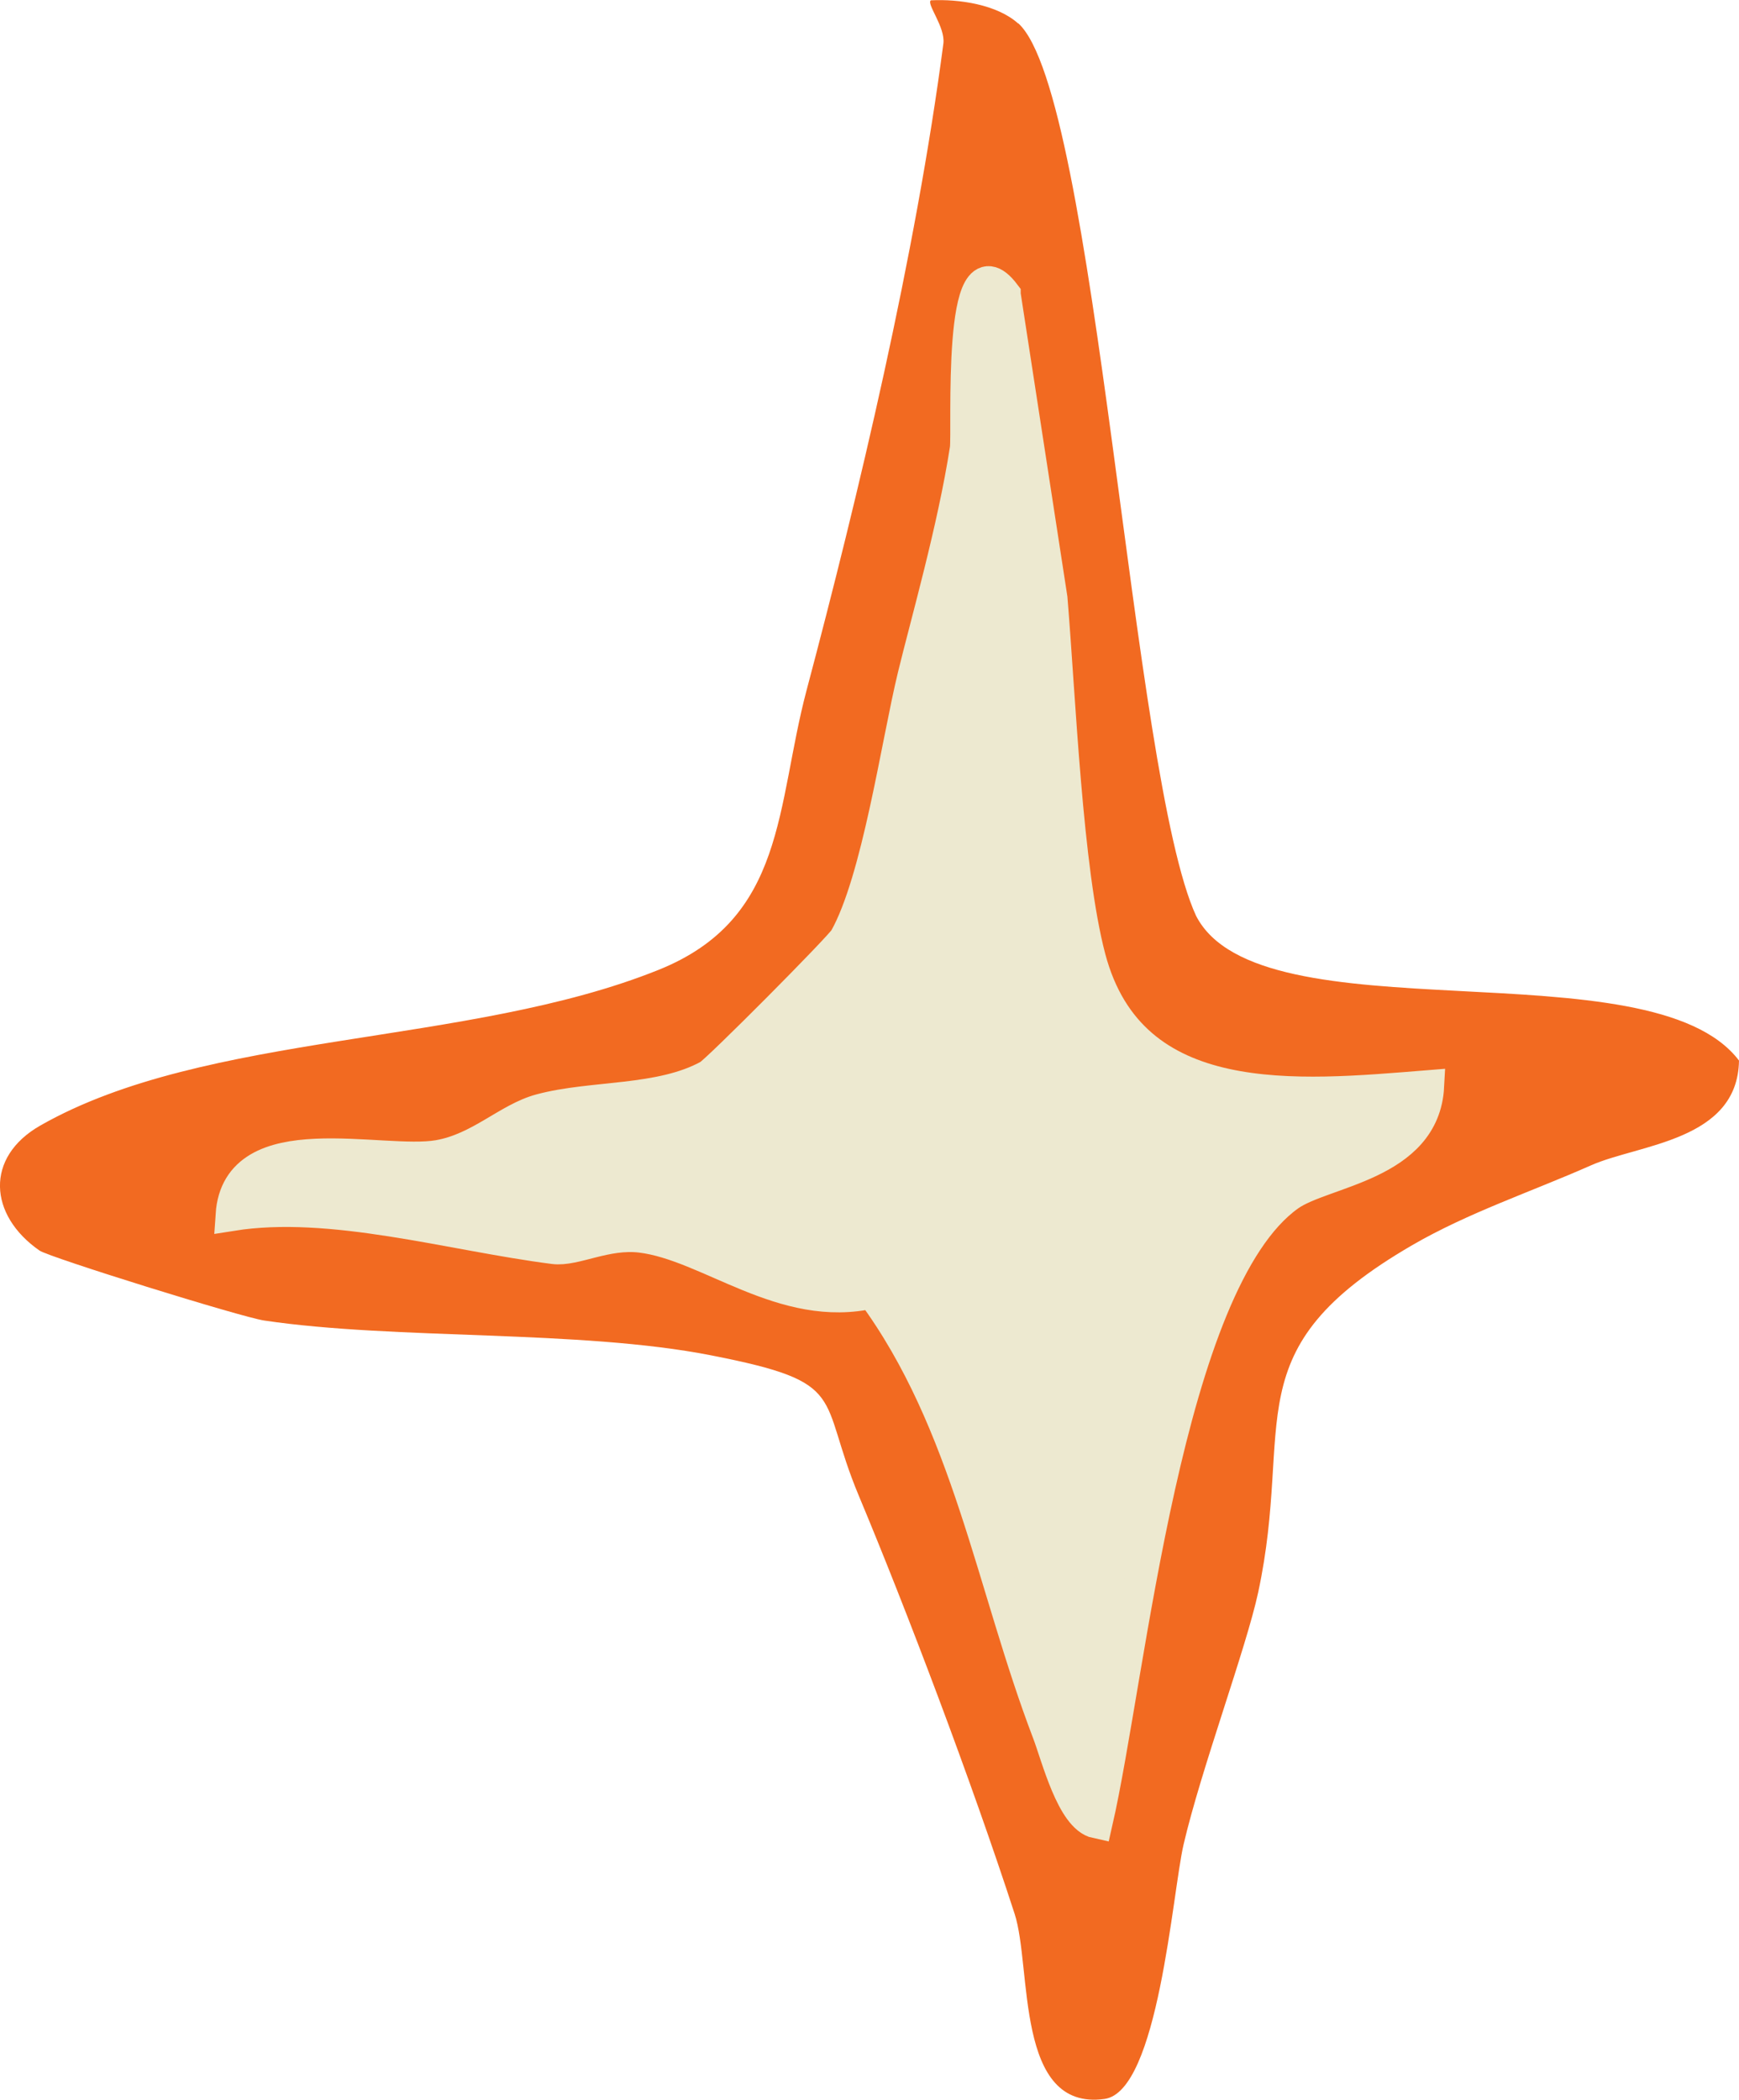
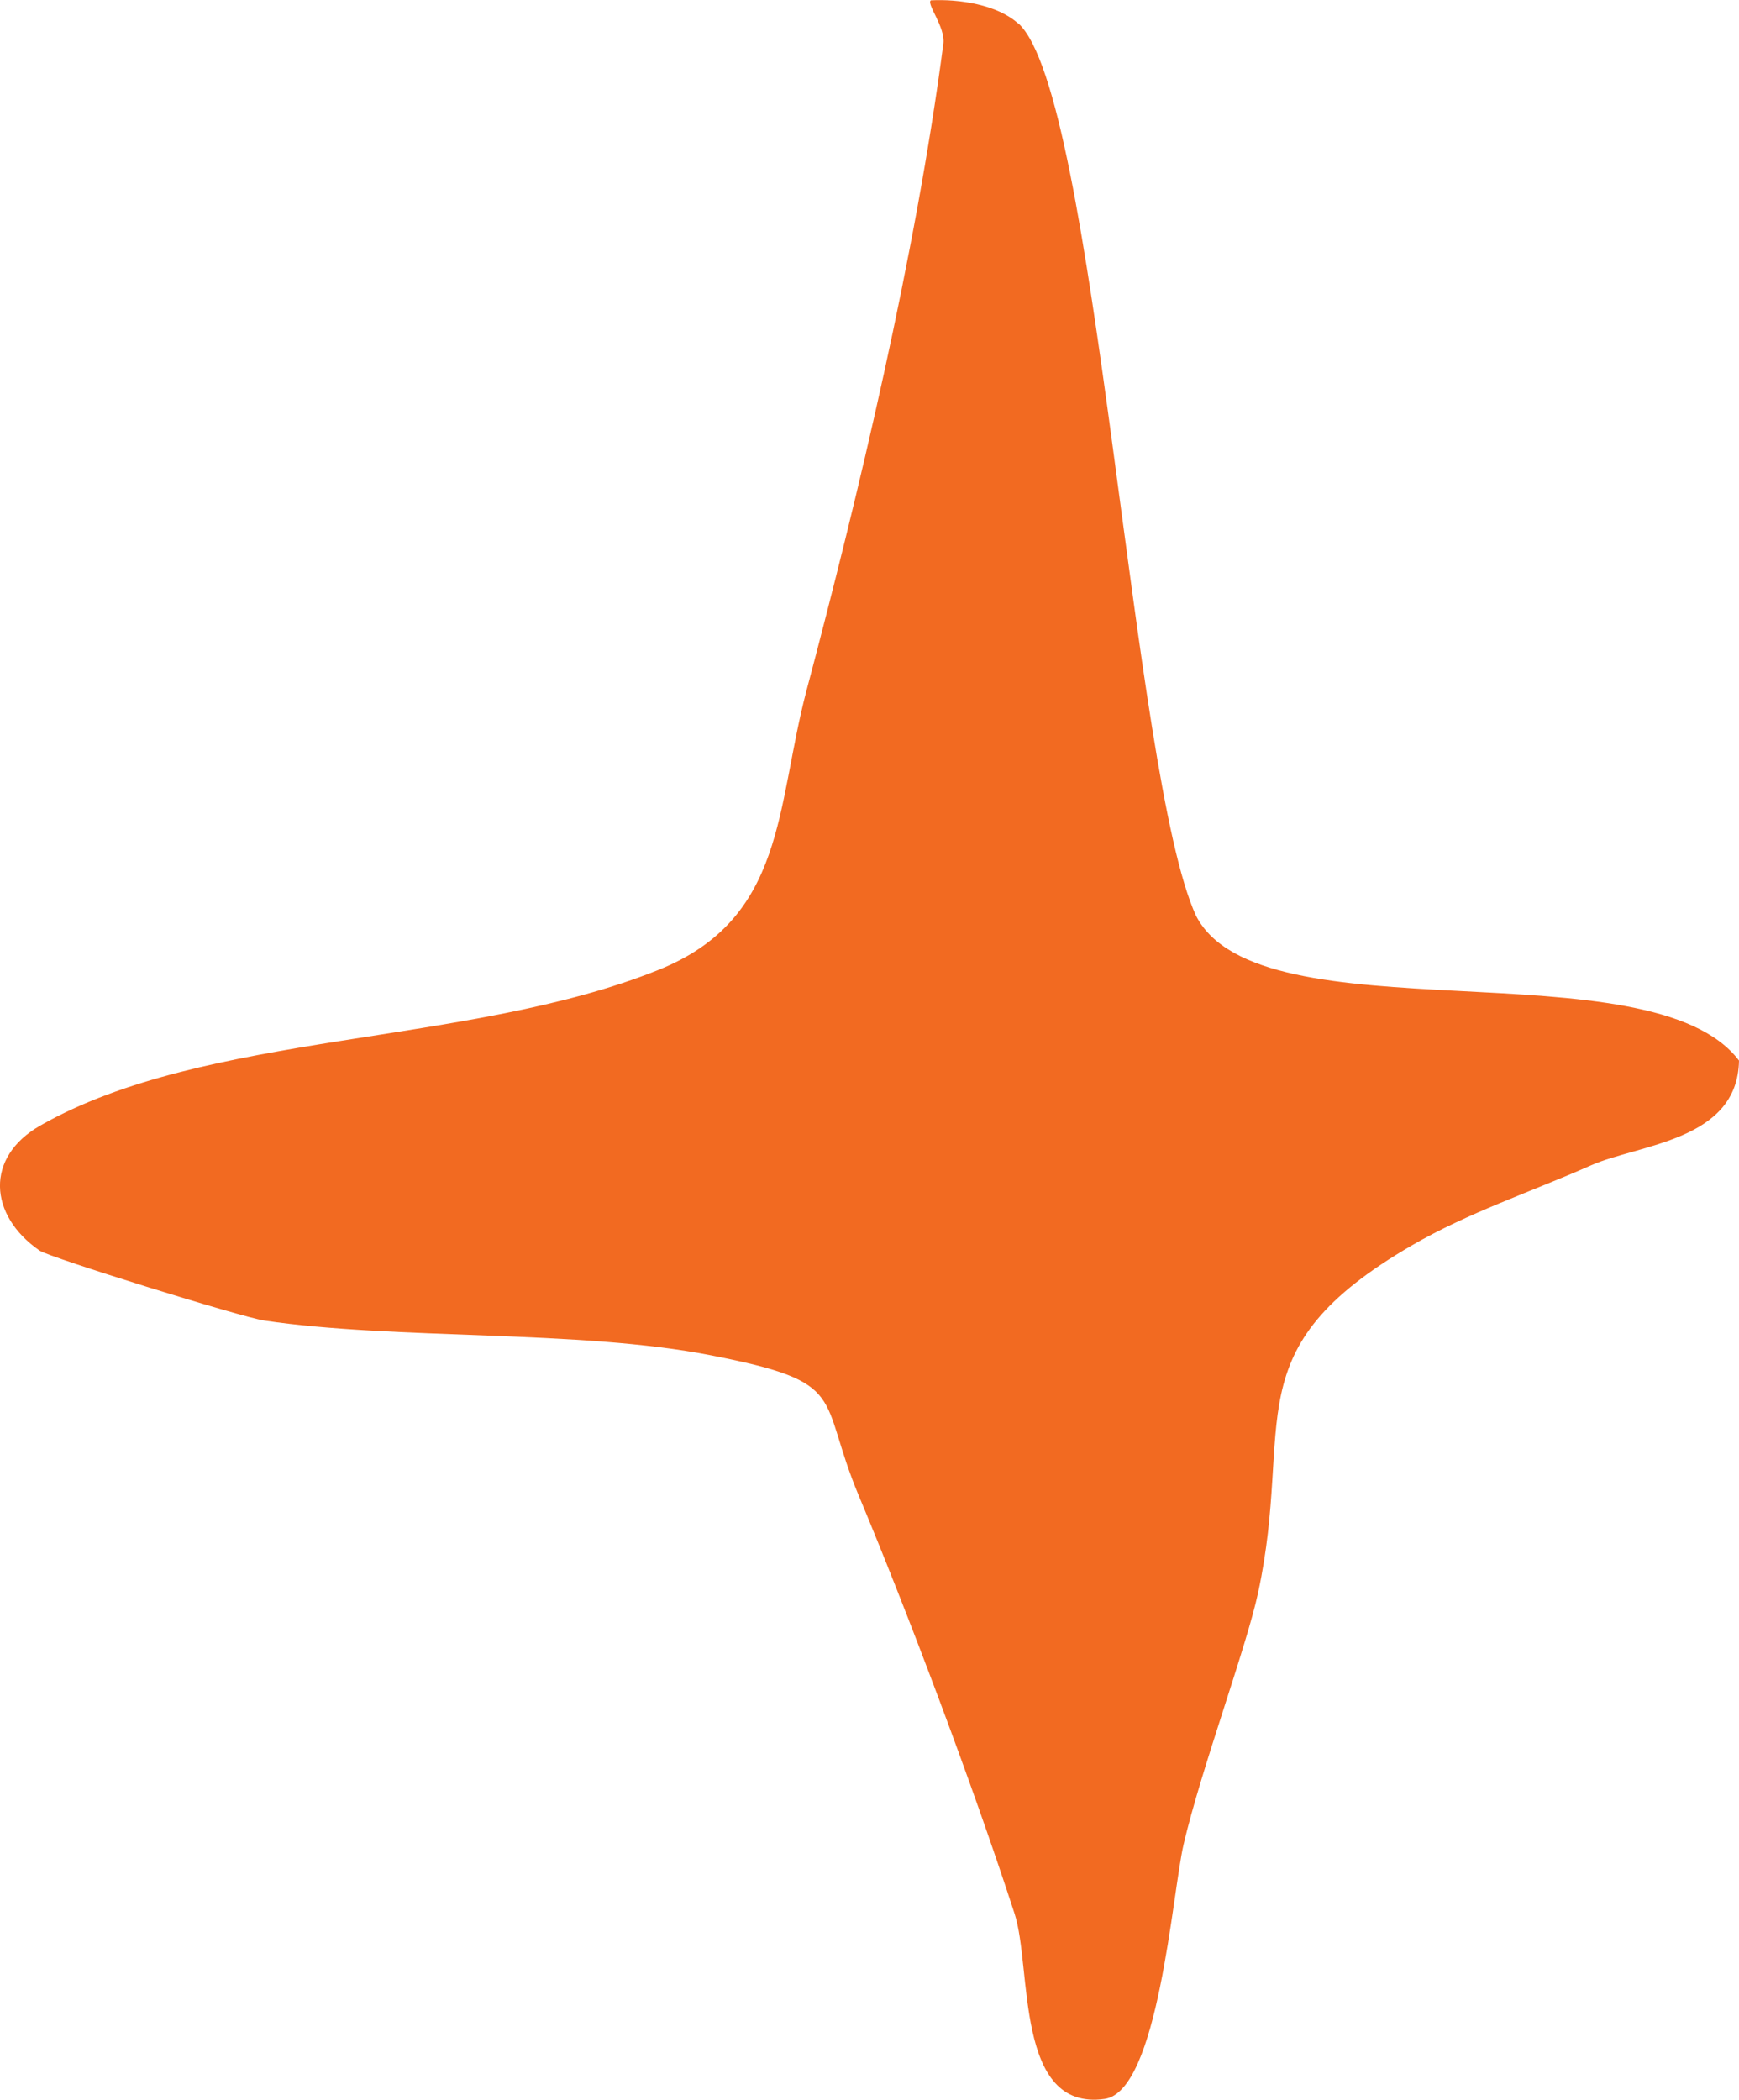
<svg xmlns="http://www.w3.org/2000/svg" id="Layer_2" viewBox="0 0 108.17 130.62">
  <defs>
    <style>.cls-1{fill:#f26a21;}.cls-2{fill:#ede9d0;stroke:#ede9d0;stroke-miterlimit:10;stroke-width:2px;}</style>
  </defs>
  <g id="Layer_1-2">
-     <path class="cls-1" d="M63.34,1.45c4.87,4.41,7.04,46.82,11.06,55.52,3.96,7.71,28.27,1.74,33.77,9-.08,5.01-6.24,5.2-9.21,6.52-3.68,1.63-7.63,2.94-11.11,4.96-11.25,6.52-7.31,11-9.59,21.61-.75,3.48-3.55,10.99-4.64,15.68-.7,3.02-1.57,15.35-4.91,15.82-5.6.78-4.51-8.18-5.6-11.52-2.7-8.31-6.72-18.9-9.69-26-2.61-6.24-.49-7.03-9.17-8.73-8.24-1.62-19.61-.95-27.82-2.17-1.42-.21-13.37-3.93-13.97-4.35-3.17-2.2-3.41-5.81.05-7.78,10.34-5.89,26.59-4.91,38.45-9.68,7.95-3.19,7.3-10.18,9.21-17.39,3.22-12.12,6.79-27.09,8.51-40.23.13-1.03-1.07-2.47-.78-2.69,1.74-.09,4.12.26,5.43,1.44ZM62.49,18.32c-2.94-3.91-2.24,8.57-2.41,9.62-.77,4.98-2.46,10.85-3.25,14.11-1.03,4.24-2.22,12.74-4.26,16.35-.3.52-7.95,8.23-8.48,8.52-3.04,1.67-7.24,1.26-10.46,2.13-2.04.55-3.77,2.42-6.35,2.87-3.55.62-12.49-2.06-12.87,3.66,6.21-.99,13.63,1.23,20.04,2.06,1.3.17,3.23-.98,5.41-.71,4.24.51,8.85,4.76,14.4,3.47,5.98,8.12,7.44,18.24,10.95,27.41.56,1.47,1.5,5.24,3,5.56,2.11-9.24,4.32-33.58,11.96-39.01,2.13-1.51,8.4-1.86,8.66-6.78-8.11.65-18.48,1.73-21.05-7.99-1.44-5.44-1.87-16.24-2.38-22.36l-2.91-18.9Z" />
-     <path class="cls-2" d="M62.49,18.32l2.91,18.9c.51,6.12.94,16.91,2.38,22.36,2.57,9.72,12.94,8.64,21.05,7.99-.26,4.92-6.53,5.26-8.66,6.78-7.64,5.43-9.85,29.78-11.96,39.01-1.5-.32-2.44-4.08-3-5.56-3.51-9.17-4.97-19.29-10.95-27.41-5.55,1.29-10.15-2.96-14.4-3.47-2.18-.26-4.11.88-5.41.71-6.41-.82-13.83-3.05-20.04-2.06.38-5.71,9.32-3.04,12.87-3.66,2.58-.45,4.32-2.33,6.35-2.87,3.23-.87,7.43-.46,10.46-2.13.53-.29,8.18-7.99,8.48-8.52,2.04-3.62,3.23-12.11,4.26-16.35.79-3.26,2.48-9.13,3.25-14.11.16-1.04-.53-13.53,2.41-9.62Z" />
+     <path class="cls-1" d="M63.34,1.45c4.87,4.41,7.04,46.82,11.06,55.52,3.96,7.71,28.27,1.74,33.77,9-.08,5.01-6.24,5.2-9.21,6.52-3.68,1.63-7.63,2.94-11.11,4.96-11.25,6.52-7.31,11-9.59,21.61-.75,3.48-3.55,10.99-4.64,15.68-.7,3.02-1.57,15.35-4.91,15.82-5.6.78-4.51-8.18-5.6-11.52-2.7-8.31-6.72-18.9-9.69-26-2.61-6.24-.49-7.03-9.17-8.73-8.24-1.62-19.61-.95-27.82-2.17-1.42-.21-13.37-3.93-13.97-4.35-3.17-2.2-3.41-5.81.05-7.78,10.34-5.89,26.59-4.91,38.45-9.68,7.95-3.19,7.3-10.18,9.21-17.39,3.22-12.12,6.79-27.09,8.51-40.23.13-1.03-1.07-2.47-.78-2.69,1.74-.09,4.12.26,5.43,1.44ZM62.49,18.32l-2.91-18.9Z" />
  </g>
</svg>